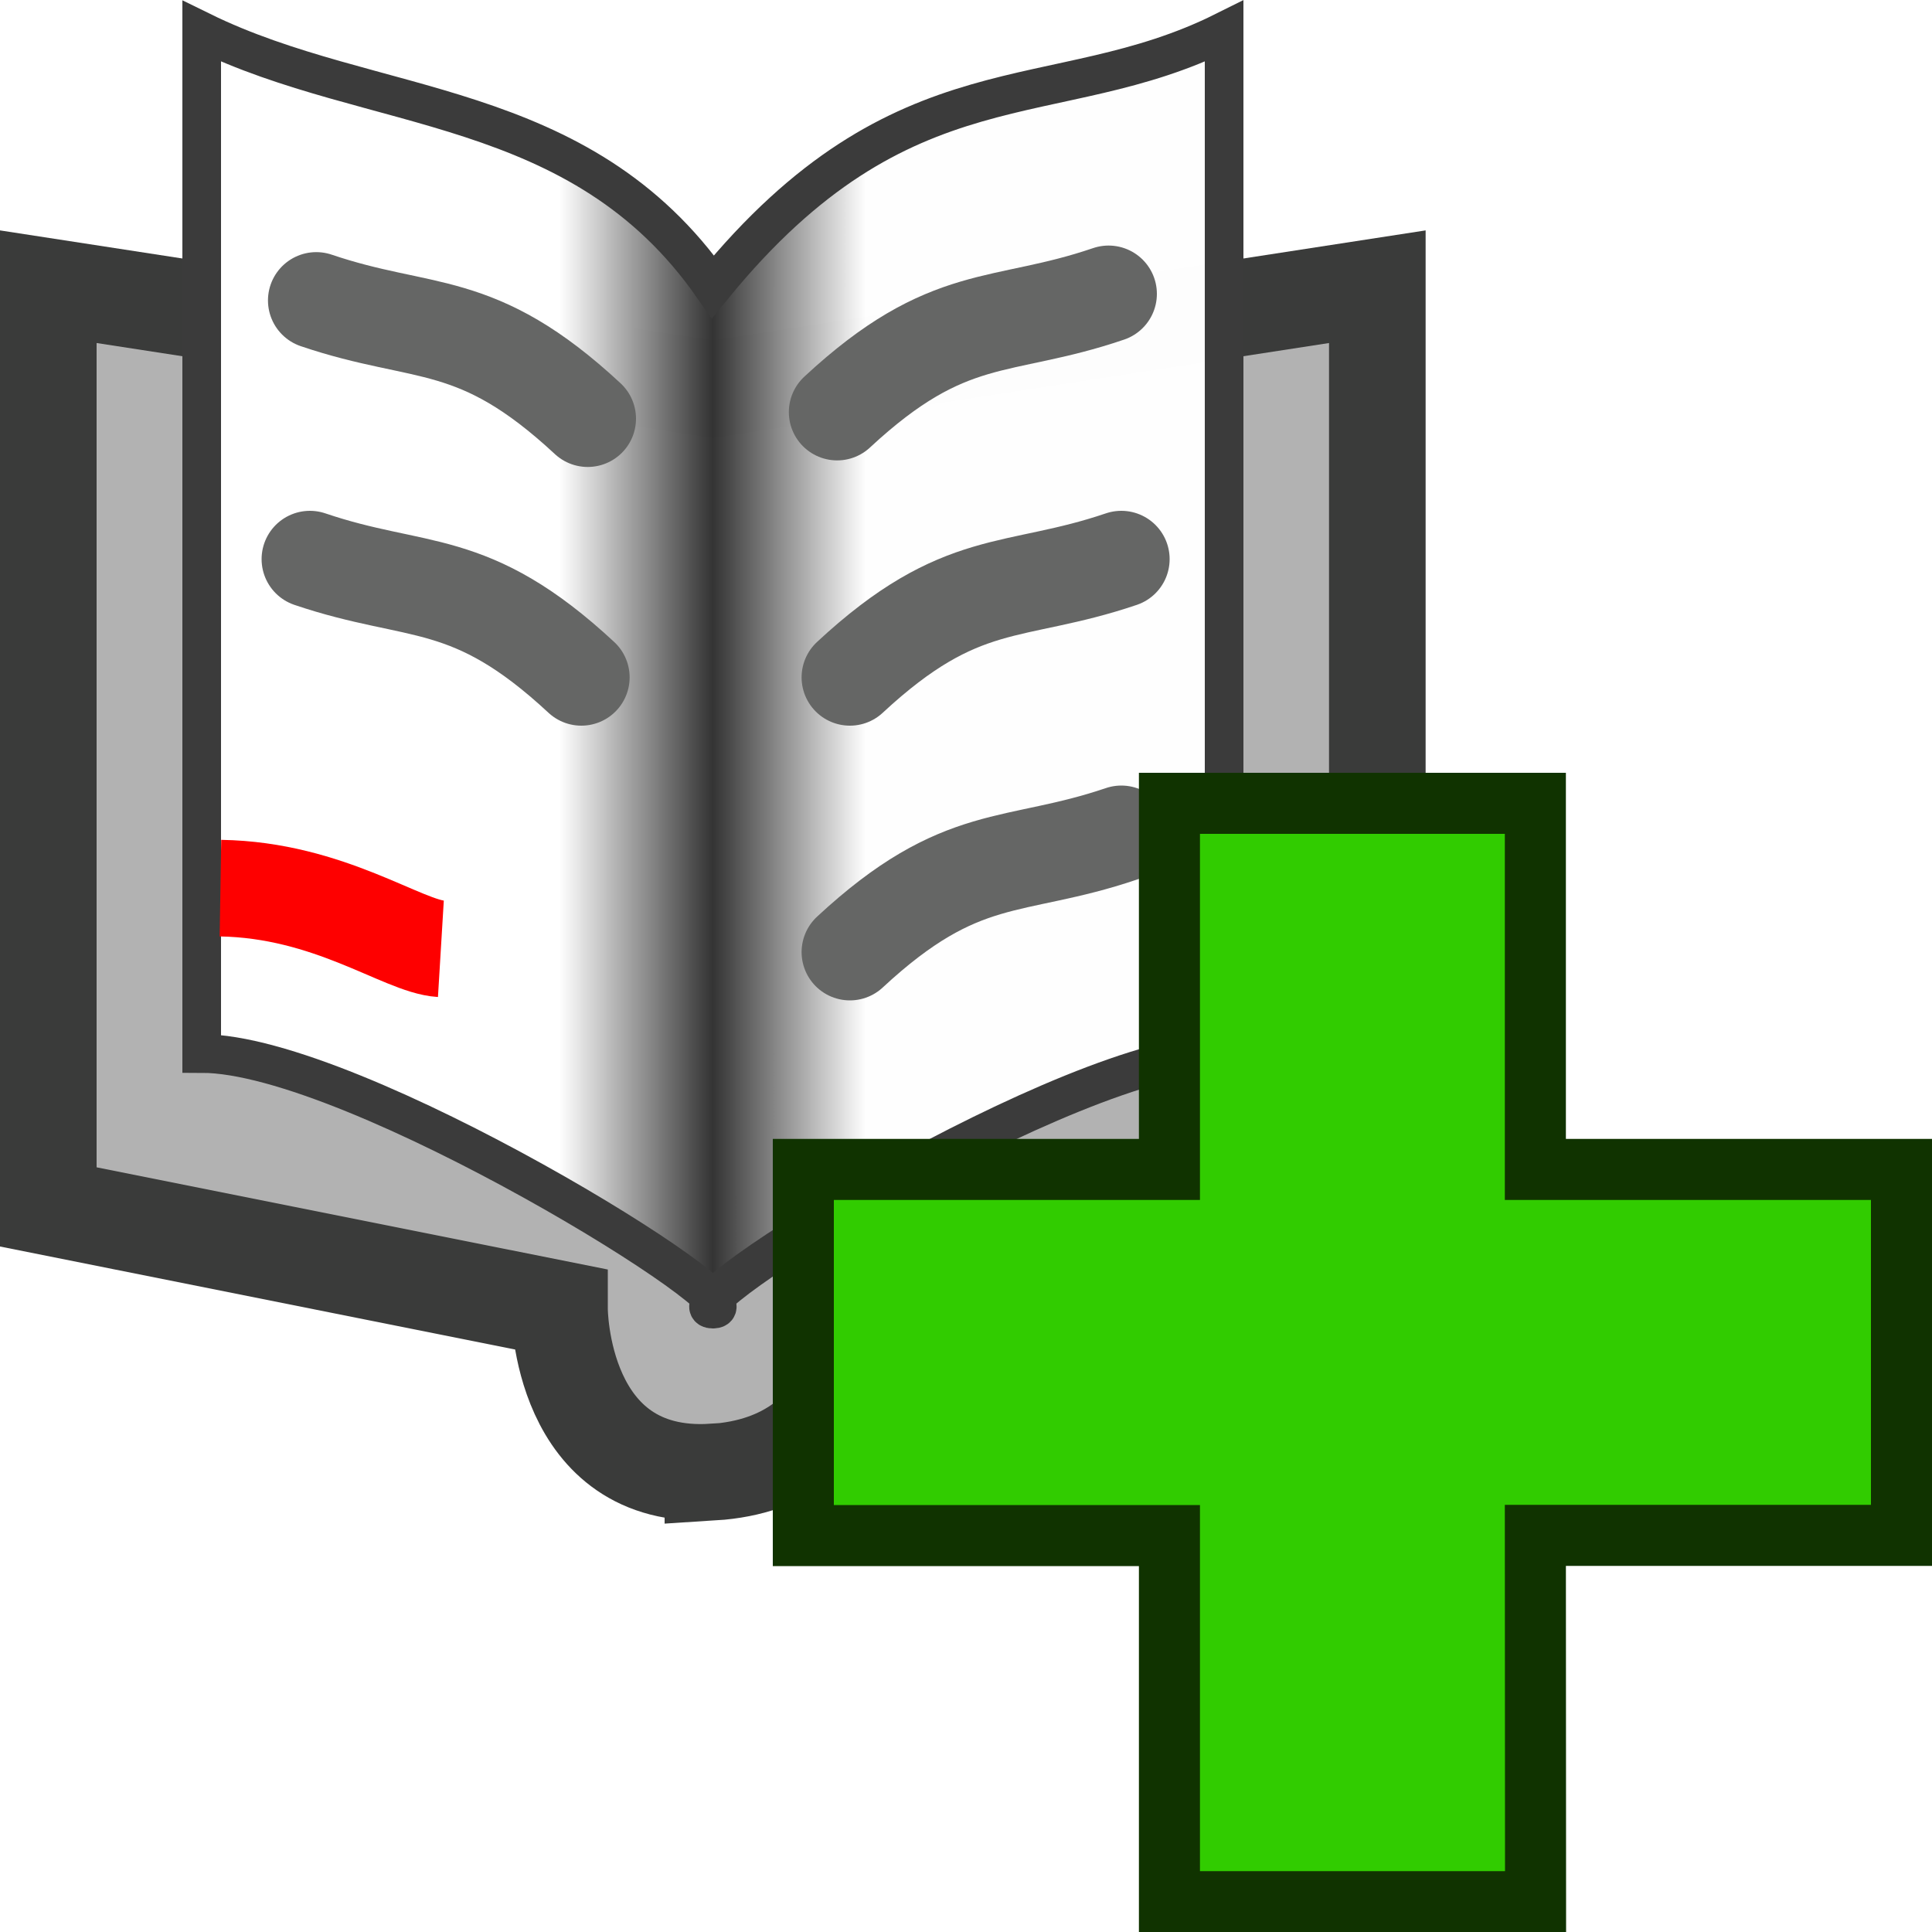
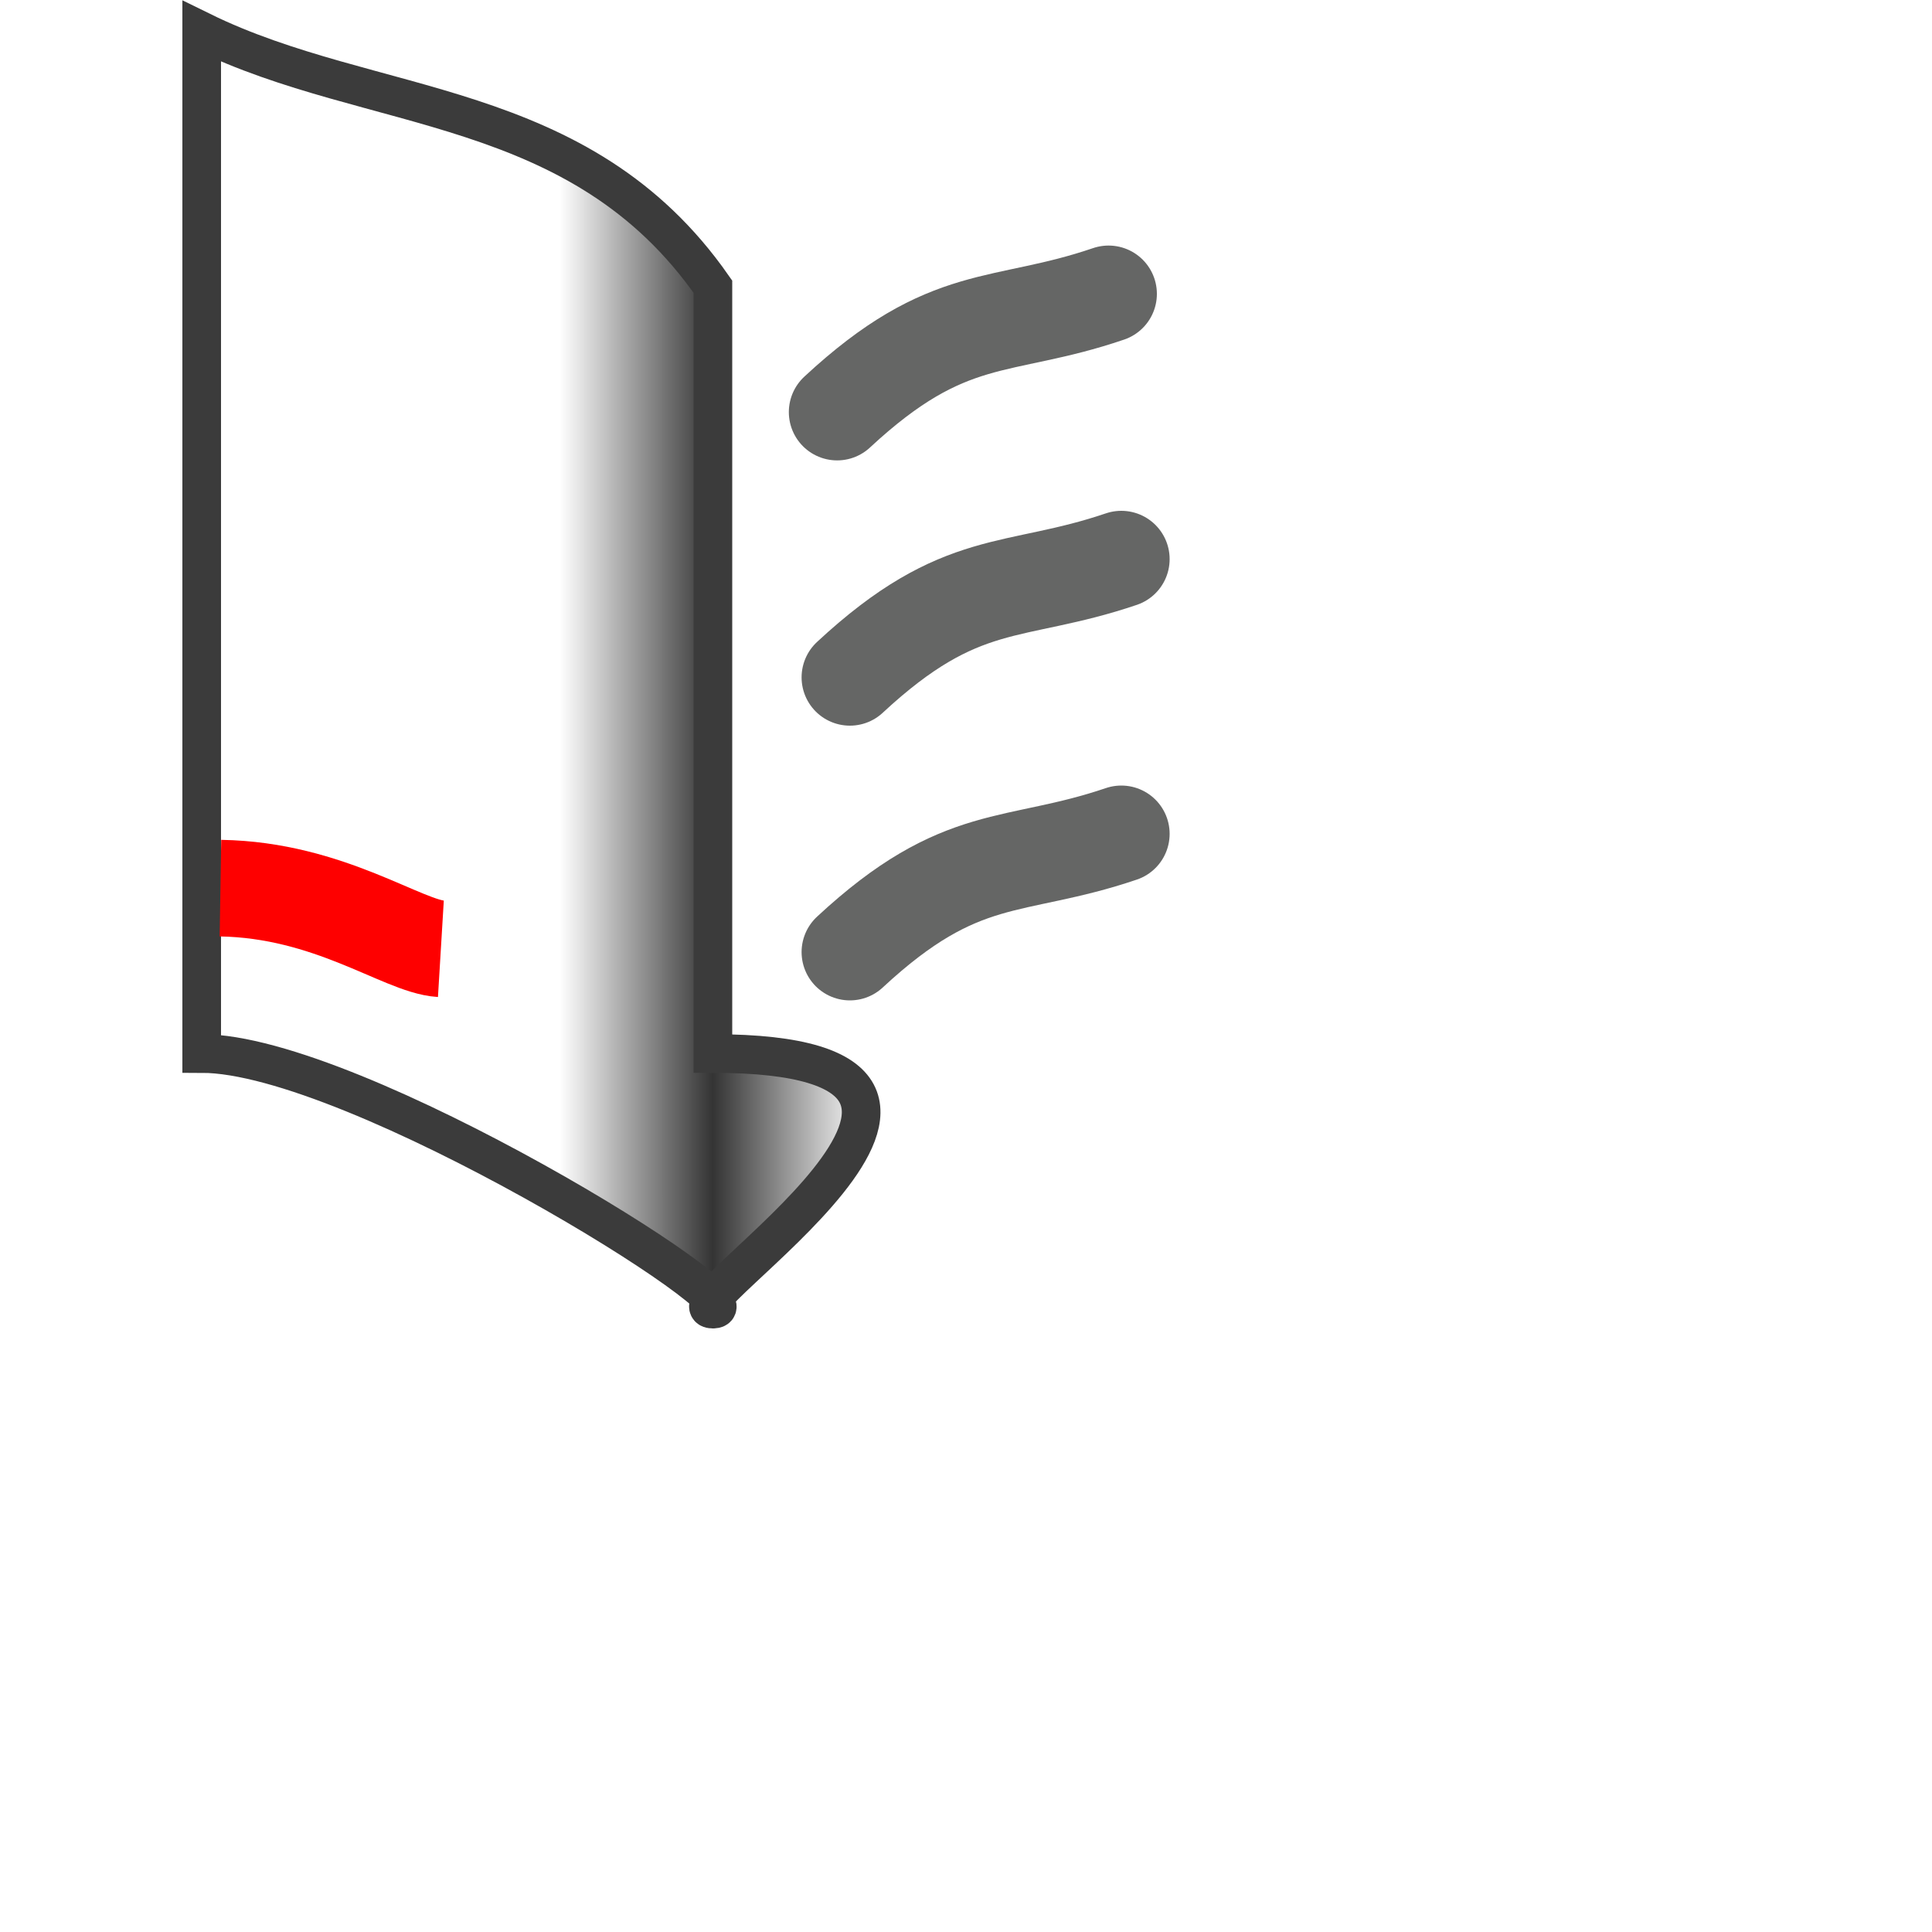
<svg xmlns="http://www.w3.org/2000/svg" xmlns:ns1="http://www.inkscape.org/namespaces/inkscape" xmlns:ns2="http://sodipodi.sourceforge.net/DTD/sodipodi-0.dtd" xmlns:xlink="http://www.w3.org/1999/xlink" width="30" height="30" viewBox="0 0 10 10" version="1.1" id="svg49112" ns1:version="1.3.2 (091e20e, 2023-11-25, custom)" ns2:docname="ReferenceSave.svg" ns1:export-filename="..\..\..\DiversityWorkbench\Icons\Reference.png" ns1:export-xdpi="963.79449" ns1:export-ydpi="963.79449">
  <title id="title1">add a server e.g. for replication</title>
  <ns2:namedview id="namedview49114" pagecolor="#ffffff" bordercolor="#666666" borderopacity="1.0" ns1:pageshadow="2" ns1:pageopacity="0.0" ns1:pagecheckerboard="0" ns1:document-units="mm" showgrid="true" ns1:snap-global="true" ns1:zoom="16" ns1:cx="13.75" ns1:cy="17.65625" ns1:window-width="1920" ns1:window-height="1111" ns1:window-x="357" ns1:window-y="1791" ns1:window-maximized="1" ns1:current-layer="layer5" units="px" fit-margin-top="0" fit-margin-left="0" fit-margin-right="0" fit-margin-bottom="0" ns1:showpageshadow="2" ns1:deskcolor="#d1d1d1">
    <ns1:grid type="xygrid" id="grid49266" originx="0" originy="0" spacingy="1" spacingx="1" units="px" visible="true" />
  </ns2:namedview>
  <defs id="defs49109">
    <linearGradient ns1:collect="always" id="linearGradient2347">
      <stop style="stop-color:#ffffff;stop-opacity:1;" offset="0" id="stop2343" />
      <stop style="stop-color:#333333;stop-opacity:0.996;" offset="0.5" id="stop3181" />
      <stop style="stop-color:#fefefe;stop-opacity:0.998;" offset="1" id="stop2345" />
    </linearGradient>
    <linearGradient ns1:collect="always" xlink:href="#linearGradient2347" id="linearGradient2349" x1="3.175" y1="3.44" x2="4.762" y2="3.44" gradientUnits="userSpaceOnUse" />
    <filter ns1:collect="always" style="color-interpolation-filters:sRGB" id="filter1" x="-0.385" y="-0.885" width="1.77" height="2.77">
      <feGaussianBlur ns1:collect="always" stdDeviation="0.121" id="feGaussianBlur1" />
    </filter>
    <filter ns1:collect="always" style="color-interpolation-filters:sRGB" id="filter6" x="-0.393" y="-0.903" width="1.786" height="2.806">
      <feGaussianBlur ns1:collect="always" stdDeviation="0.126" id="feGaussianBlur6" />
    </filter>
  </defs>
  <g ns1:groupmode="layer" id="layer3" ns1:label="Deckel" transform="translate(-0.279,-0.103)" ns2:insensitive="true">
-     <path style="fill:#b2b2b2;fill-opacity:1;stroke:#3a3b3a;stroke-width:0.5;stroke-linecap:butt;stroke-linejoin:miter;stroke-miterlimit:4;stroke-dasharray:none;stroke-opacity:1" d="M 3.969,7.723 C 4.763,7.673 4.763,6.879 4.763,6.879 L 7.408,6.35 V 1.587 L 3.969,2.117 0.529,1.587 V 6.35 L 3.175,6.879 c 0,0 0,0.893 0.794,0.843 z" id="path857" ns2:nodetypes="scccccccs" />
-   </g>
+     </g>
  <g ns1:groupmode="layer" id="layer2" ns1:label="Blatt" transform="translate(-0.279,-0.103)" ns2:insensitive="true">
-     <path style="fill:url(#linearGradient2349);fill-opacity:1;stroke:#3b3b3b;stroke-width:0.2;stroke-linecap:butt;stroke-linejoin:miter;stroke-miterlimit:4;stroke-dasharray:none;stroke-opacity:1" d="M 3.969,1.587 C 4.958,0.375 5.733,0.705 6.615,0.265 V 5.556 C 5.821,5.556 3.704,6.879 3.969,6.879 4.233,6.879 2.117,5.556 1.323,5.556 V 0.265 C 2.207,0.699 3.28,0.599 3.969,1.587 Z" id="path2208" ns2:nodetypes="cccsccc" />
+     <path style="fill:url(#linearGradient2349);fill-opacity:1;stroke:#3b3b3b;stroke-width:0.2;stroke-linecap:butt;stroke-linejoin:miter;stroke-miterlimit:4;stroke-dasharray:none;stroke-opacity:1" d="M 3.969,1.587 V 5.556 C 5.821,5.556 3.704,6.879 3.969,6.879 4.233,6.879 2.117,5.556 1.323,5.556 V 0.265 C 2.207,0.699 3.28,0.599 3.969,1.587 Z" id="path2208" ns2:nodetypes="cccsccc" />
  </g>
  <g ns1:groupmode="layer" id="layer1" ns1:label="Zeilen" ns2:insensitive="true">
    <path style="fill:none;stroke:#656665;stroke-width:0.5;stroke-linecap:round;stroke-linejoin:miter;stroke-dasharray:none;stroke-dashoffset:0;stroke-opacity:1;filter:url(#filter1)" d="M 4.333,2.133 C 4.911,1.596 5.178,1.712 5.738,1.521" id="path1" ns2:nodetypes="cc" />
    <path style="fill:none;stroke:#656665;stroke-width:0.5;stroke-linecap:round;stroke-linejoin:miter;stroke-dasharray:none;stroke-opacity:1;filter:url(#filter1)" d="M 4.399,3.506 C 4.977,2.969 5.244,3.084 5.804,2.894" id="path2" ns2:nodetypes="cc" />
    <path style="fill:none;stroke:#656665;stroke-width:0.5;stroke-linecap:round;stroke-linejoin:miter;stroke-dasharray:none;stroke-opacity:1;filter:url(#filter1)" d="M 4.399,4.928 C 4.977,4.391 5.244,4.506 5.804,4.316" id="path3" ns2:nodetypes="cc" />
-     <path style="mix-blend-mode:normal;fill:none;stroke:#656665;stroke-width:0.5;stroke-linecap:round;stroke-linejoin:miter;stroke-dasharray:none;stroke-opacity:1;filter:url(#filter6)" d="M 4.399,3.506 C 4.977,2.969 5.244,3.084 5.804,2.894" id="path4" ns2:nodetypes="cc" transform="matrix(-1,0,0,1,7.441,-1.339)" />
-     <path style="fill:none;stroke:#656665;stroke-width:0.5;stroke-linecap:round;stroke-linejoin:miter;stroke-dasharray:none;stroke-opacity:1;filter:url(#filter1)" d="M 4.399,3.506 C 4.977,2.969 5.244,3.084 5.804,2.894" id="path5" ns2:nodetypes="cc" transform="matrix(-1,0,0,1,7.408,3.8333333e-8)" />
    <path style="fill:none;stroke:#fe0000;stroke-width:0.5;stroke-linecap:butt;stroke-linejoin:miter;stroke-dasharray:none;stroke-opacity:1" d="M 5.308,3.39 C 5.506,3.378 5.885,3.085 6.449,3.076" id="path6" ns2:nodetypes="cc" transform="matrix(-1,0,0,1,7.59,1.521)" />
  </g>
  <g ns1:groupmode="layer" id="layer5" ns1:label="Add">
-     <path style="fill:#31cc00;fill-opacity:1;stroke:#103300;stroke-width:0.316px;stroke-linecap:butt;stroke-linejoin:miter;stroke-opacity:1" d="M 7.947,7.947 H 9.842 V 6.053 H 7.947 V 4.158 H 6.053 V 6.053 H 4.158 v 1.895 h 1.895 v 1.895 h 1.895 z" id="path890" />
-   </g>
+     </g>
</svg>